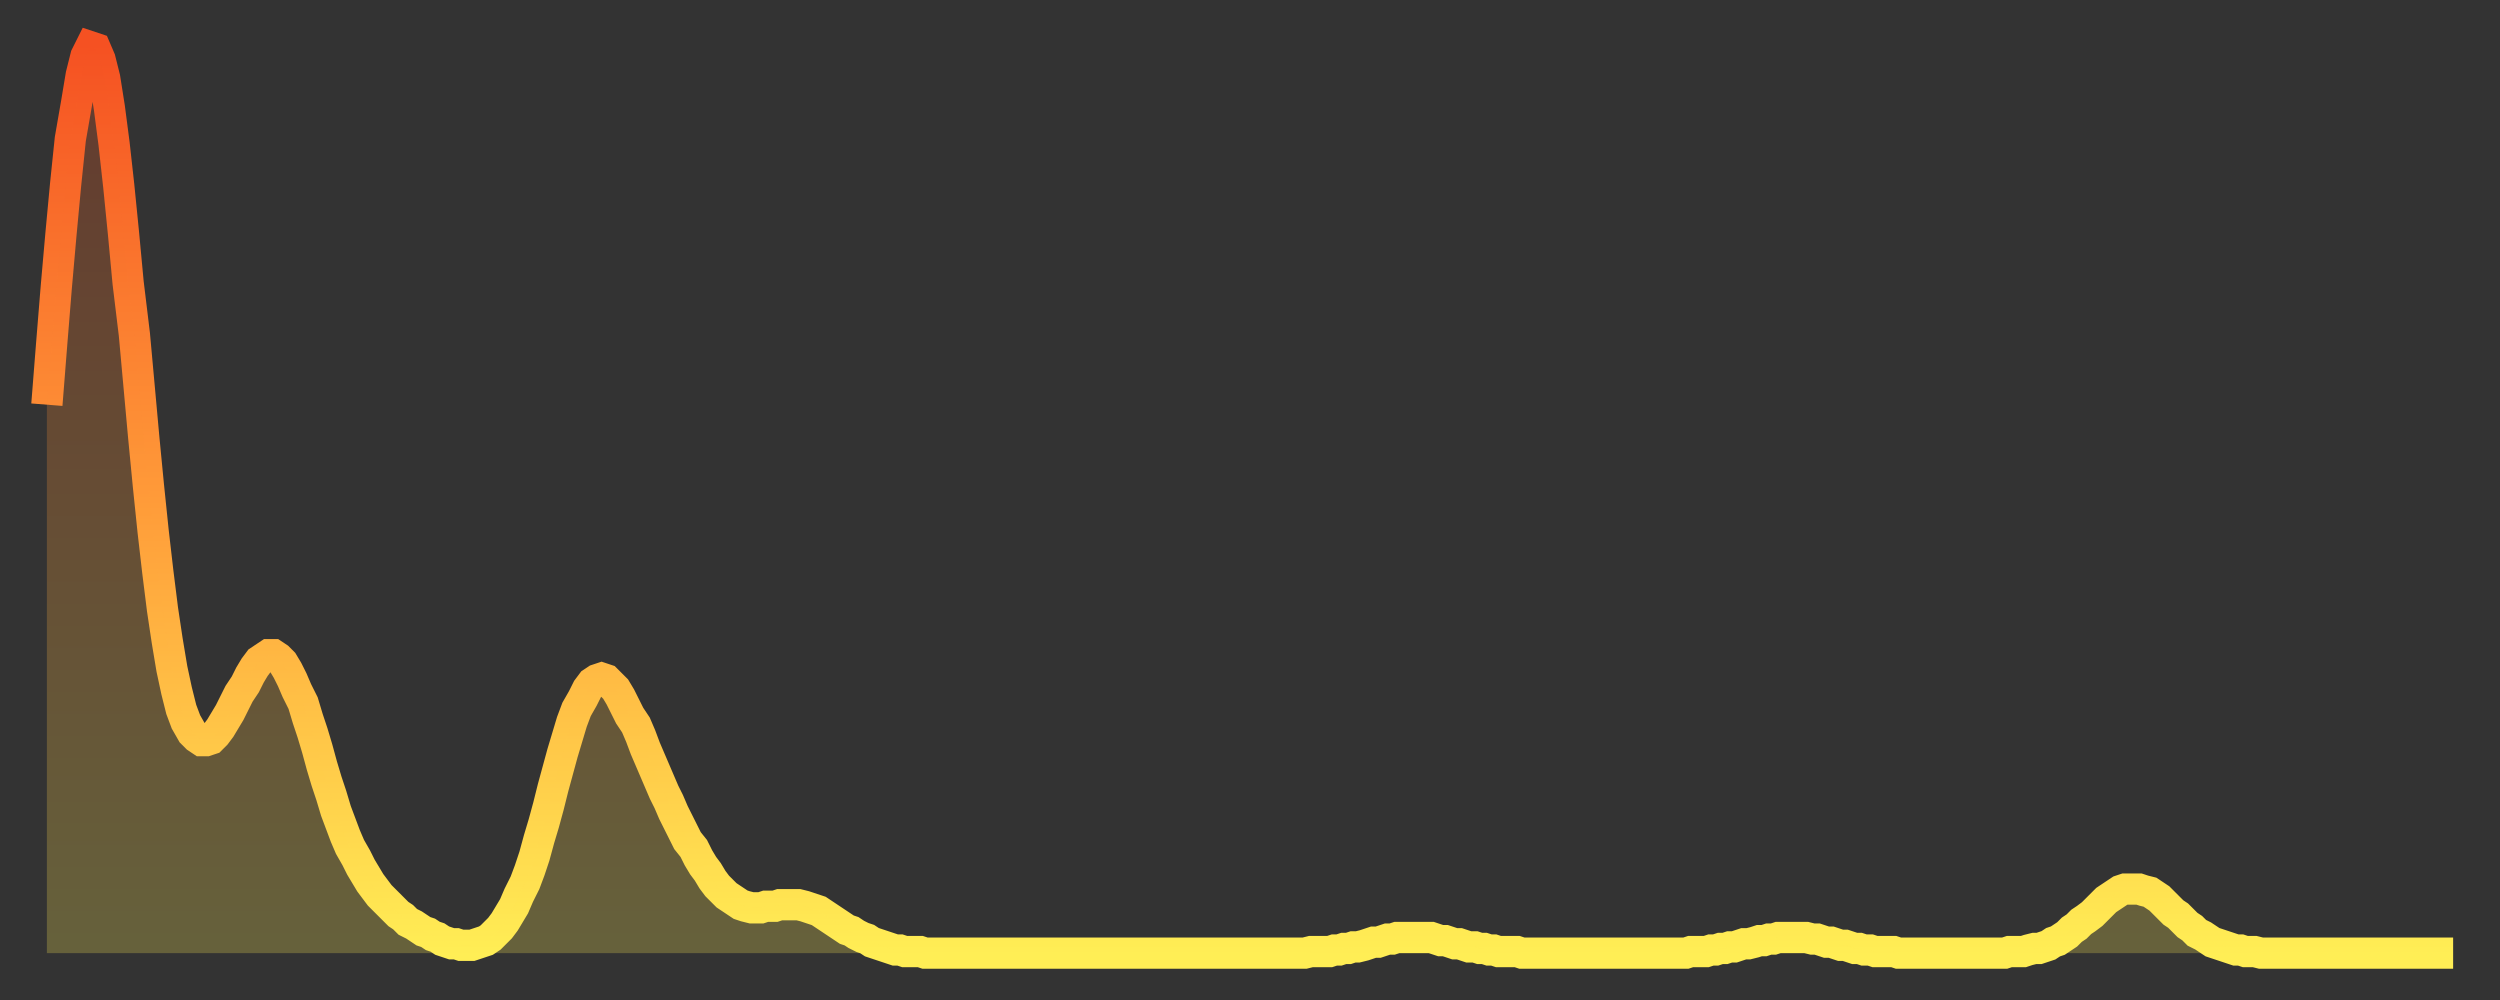
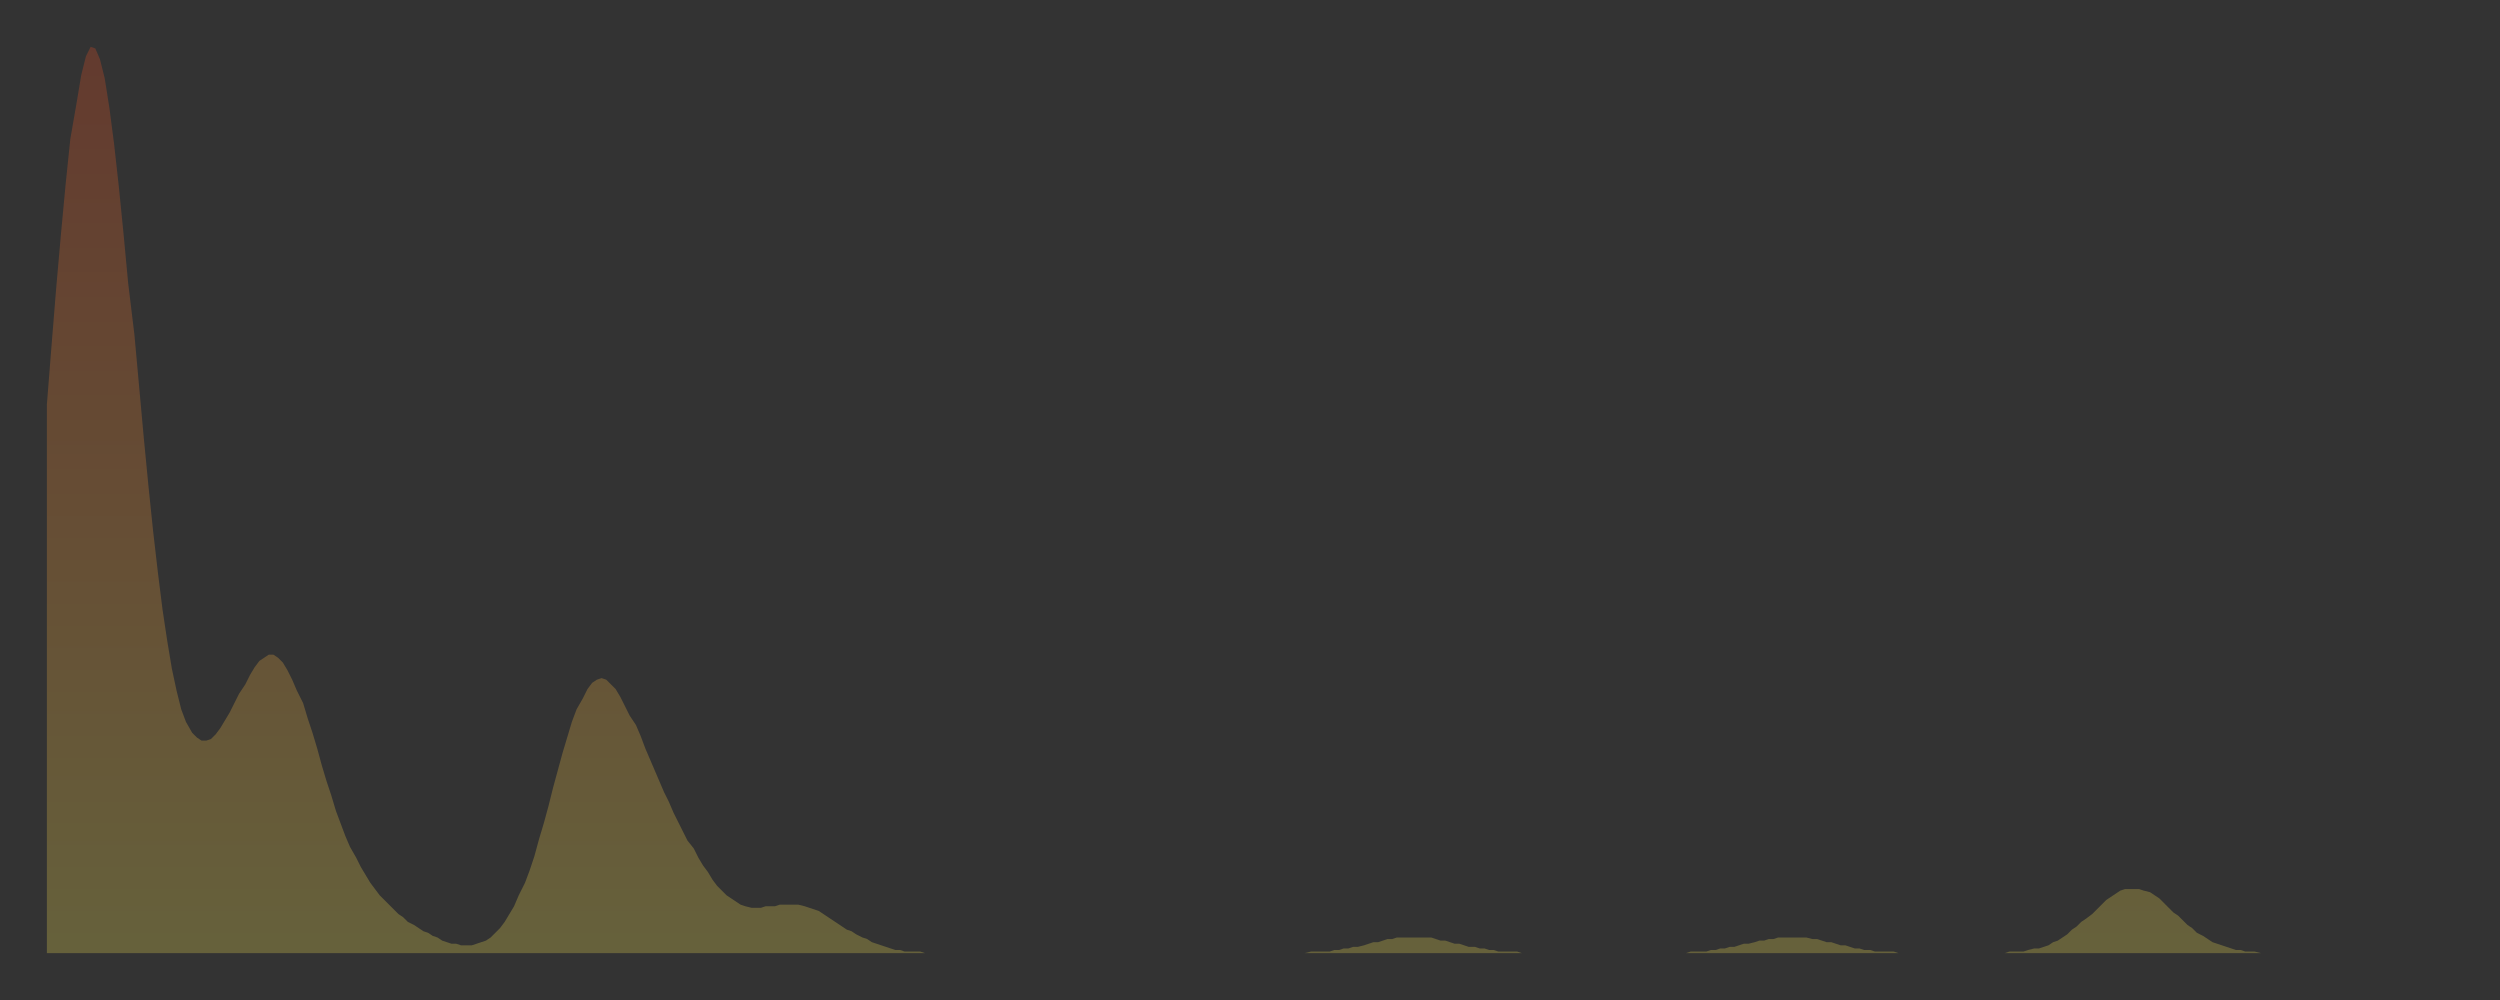
<svg xmlns="http://www.w3.org/2000/svg" baseProfile="full" height="64" version="1.1" width="160">
  <rect width="100%" height="100%" fill="#333333" stroke="none" />
  <defs>
    <linearGradient id="id203658" x1="0" x2="0" y1="0" y2="1">
      <stop offset="0%" stop-color="#f55122" />
      <stop offset="50%" stop-color="#ff9b39" />
      <stop offset="100%" stop-color="#ffee55" />
    </linearGradient>
  </defs>
  <g transform="translate(3,3)">
    <g>
-       <path d="M 0.0 22.9 0.3 19.1 0.6 15.4 0.9 12.0 1.2 8.8 1.5 5.9 1.9 3.6 2.2 1.8 2.5 0.6 2.8 0.0 3.1 0.1 3.4 0.8 3.7 2.0 4.0 3.9 4.3 6.2 4.6 8.9 4.9 11.9 5.2 15.1 5.6 18.4 5.9 21.7 6.2 25.0 6.5 28.1 6.8 31.0 7.1 33.6 7.4 36.0 7.7 38.0 8.0 39.8 8.3 41.2 8.6 42.4 8.9 43.2 9.3 43.9 9.6 44.2 9.9 44.4 10.2 44.4 10.5 44.3 10.8 44.0 11.1 43.6 11.4 43.1 11.7 42.6 12.0 42.0 12.3 41.4 12.7 40.8 13.0 40.2 13.3 39.7 13.6 39.3 13.9 39.1 14.2 38.9 14.5 38.9 14.8 39.1 15.1 39.4 15.4 39.9 15.7 40.5 16.0 41.2 16.4 42.0 16.7 43.0 17.0 43.9 17.3 44.9 17.6 46.0 17.9 47.0 18.2 47.9 18.5 48.9 18.8 49.7 19.1 50.5 19.4 51.2 19.8 51.9 20.1 52.5 20.4 53.0 20.7 53.5 21.0 53.9 21.3 54.3 21.6 54.6 21.9 54.9 22.2 55.2 22.5 55.5 22.8 55.7 23.1 56.0 23.5 56.2 23.8 56.4 24.1 56.6 24.4 56.7 24.7 56.9 25.0 57.0 25.3 57.2 25.6 57.3 25.9 57.4 26.2 57.4 26.5 57.5 26.8 57.5 27.2 57.5 27.5 57.4 27.8 57.3 28.1 57.2 28.4 57.0 28.7 56.7 29.0 56.4 29.3 56.0 29.6 55.5 29.9 55.0 30.2 54.3 30.6 53.5 30.9 52.7 31.2 51.8 31.5 50.7 31.8 49.7 32.1 48.6 32.4 47.4 32.7 46.3 33.0 45.2 33.3 44.2 33.6 43.2 33.9 42.4 34.3 41.7 34.6 41.1 34.9 40.7 35.2 40.5 35.5 40.4 35.8 40.5 36.1 40.8 36.4 41.1 36.7 41.6 37.0 42.2 37.3 42.8 37.7 43.4 38.0 44.1 38.3 44.9 38.6 45.6 38.9 46.3 39.2 47.0 39.5 47.7 39.8 48.3 40.1 49.0 40.4 49.6 40.7 50.2 41.0 50.8 41.4 51.3 41.7 51.9 42.0 52.4 42.3 52.8 42.6 53.3 42.9 53.7 43.2 54.0 43.5 54.3 43.8 54.5 44.1 54.7 44.4 54.9 44.7 55.0 45.1 55.1 45.4 55.1 45.7 55.1 46.0 55.0 46.3 55.0 46.6 55.0 46.9 54.9 47.2 54.9 47.5 54.9 47.8 54.9 48.1 54.9 48.5 55.0 48.8 55.1 49.1 55.2 49.4 55.3 49.7 55.5 50.0 55.7 50.3 55.9 50.6 56.1 50.9 56.3 51.2 56.5 51.5 56.6 51.8 56.8 52.2 57.0 52.5 57.1 52.8 57.3 53.1 57.4 53.4 57.5 53.7 57.6 54.0 57.7 54.3 57.8 54.6 57.8 54.9 57.9 55.2 57.9 55.6 57.9 55.9 57.9 56.2 58.0 56.5 58.0 56.8 58.0 57.1 58.0 57.4 58.0 57.7 58.0 58.0 58.0 58.3 58.0 58.6 58.0 58.9 58.0 59.3 58.0 59.6 58.0 59.9 58.0 60.2 58.0 60.5 58.0 60.8 58.0 61.1 58.0 61.4 58.0 61.7 58.0 62.0 58.0 62.3 58.0 62.6 58.0 63.0 58.0 63.3 58.0 63.6 58.0 63.9 58.0 64.2 58.0 64.5 58.0 64.8 58.0 65.1 58.0 65.4 58.0 65.7 58.0 66.0 58.0 66.4 58.0 66.7 58.0 67.0 58.0 67.3 58.0 67.6 58.0 67.9 58.0 68.2 58.0 68.5 58.0 68.8 58.0 69.1 58.0 69.4 58.0 69.7 58.0 70.1 58.0 70.4 58.0 70.7 58.0 71.0 58.0 71.3 58.0 71.6 58.0 71.9 58.0 72.2 58.0 72.5 58.0 72.8 58.0 73.1 58.0 73.5 58.0 73.8 58.0 74.1 58.0 74.4 58.0 74.7 58.0 75.0 58.0 75.3 58.0 75.6 58.0 75.9 58.0 76.2 58.0 76.5 58.0 76.8 58.0 77.2 58.0 77.5 58.0 77.8 58.0 78.1 58.0 78.4 58.0 78.7 58.0 79.0 58.0 79.3 58.0 79.6 58.0 79.9 58.0 80.2 58.0 80.5 58.0 80.9 57.9 81.2 57.9 81.5 57.9 81.8 57.9 82.1 57.9 82.4 57.8 82.7 57.8 83.0 57.7 83.3 57.7 83.6 57.6 83.9 57.6 84.3 57.5 84.6 57.4 84.9 57.3 85.2 57.3 85.5 57.2 85.8 57.1 86.1 57.1 86.4 57.0 86.7 57.0 87.0 57.0 87.3 57.0 87.6 57.0 88.0 57.0 88.3 57.0 88.6 57.0 88.9 57.1 89.2 57.2 89.5 57.2 89.8 57.3 90.1 57.4 90.4 57.4 90.7 57.5 91.0 57.6 91.4 57.6 91.7 57.7 92.0 57.7 92.3 57.8 92.6 57.8 92.9 57.9 93.2 57.9 93.5 57.9 93.8 57.9 94.1 57.9 94.4 58.0 94.7 58.0 95.1 58.0 95.4 58.0 95.7 58.0 96.0 58.0 96.3 58.0 96.6 58.0 96.9 58.0 97.2 58.0 97.5 58.0 97.8 58.0 98.1 58.0 98.4 58.0 98.8 58.0 99.1 58.0 99.4 58.0 99.7 58.0 100.0 58.0 100.3 58.0 100.6 58.0 100.9 58.0 101.2 58.0 101.5 58.0 101.8 58.0 102.2 58.0 102.5 58.0 102.8 58.0 103.1 58.0 103.4 58.0 103.7 58.0 104.0 58.0 104.3 58.0 104.6 58.0 104.9 58.0 105.2 57.9 105.5 57.9 105.9 57.9 106.2 57.9 106.5 57.8 106.8 57.8 107.1 57.7 107.4 57.7 107.7 57.6 108.0 57.6 108.3 57.5 108.6 57.4 108.9 57.4 109.3 57.3 109.6 57.2 109.9 57.2 110.2 57.1 110.5 57.1 110.8 57.0 111.1 57.0 111.4 57.0 111.7 57.0 112.0 57.0 112.3 57.0 112.6 57.0 113.0 57.1 113.3 57.1 113.6 57.2 113.9 57.3 114.2 57.3 114.5 57.4 114.8 57.5 115.1 57.5 115.4 57.6 115.7 57.7 116.0 57.7 116.3 57.8 116.7 57.8 117.0 57.9 117.3 57.9 117.6 57.9 117.9 57.9 118.2 57.9 118.5 58.0 118.8 58.0 119.1 58.0 119.4 58.0 119.7 58.0 120.1 58.0 120.4 58.0 120.7 58.0 121.0 58.0 121.3 58.0 121.6 58.0 121.9 58.0 122.2 58.0 122.5 58.0 122.8 58.0 123.1 58.0 123.4 58.0 123.8 58.0 124.1 58.0 124.4 58.0 124.7 58.0 125.0 58.0 125.3 58.0 125.6 57.9 125.9 57.9 126.2 57.9 126.5 57.9 126.8 57.8 127.2 57.7 127.5 57.7 127.8 57.6 128.1 57.5 128.4 57.3 128.7 57.2 129.0 57.0 129.3 56.8 129.6 56.5 129.9 56.3 130.2 56.0 130.5 55.8 130.9 55.5 131.2 55.2 131.5 54.9 131.8 54.6 132.1 54.4 132.4 54.2 132.7 54.0 133.0 53.9 133.3 53.9 133.6 53.9 133.9 53.9 134.2 54.0 134.6 54.1 134.9 54.3 135.2 54.5 135.5 54.8 135.8 55.1 136.1 55.4 136.4 55.6 136.7 55.9 137.0 56.2 137.3 56.4 137.6 56.7 138.0 56.9 138.3 57.1 138.6 57.3 138.9 57.4 139.2 57.5 139.5 57.6 139.8 57.7 140.1 57.8 140.4 57.8 140.7 57.9 141.0 57.9 141.3 57.9 141.7 58.0 142.0 58.0 142.3 58.0 142.6 58.0 142.9 58.0 143.2 58.0 143.5 58.0 143.8 58.0 144.1 58.0 144.4 58.0 144.7 58.0 145.1 58.0 145.4 58.0 145.7 58.0 146.0 58.0 146.3 58.0 146.6 58.0 146.9 58.0 147.2 58.0 147.5 58.0 147.8 58.0 148.1 58.0 148.4 58.0 148.8 58.0 149.1 58.0 149.4 58.0 149.7 58.0 150.0 58.0 150.3 58.0 150.6 58.0 150.9 58.0 151.2 58.0 151.5 58.0 151.8 58.0 152.1 58.0 152.5 58.0 152.8 58.0 153.1 58.0 153.4 58.0 153.7 58.0 154.0 58.0" fill="none" id="graph-curve" opacity="1" stroke="url(#id203658)" stroke-width="2" />
      <path d="M 0 58 L 0.0 22.9 0.3 19.1 0.6 15.4 0.9 12.0 1.2 8.8 1.5 5.9 1.9 3.6 2.2 1.8 2.5 0.6 2.8 0.0 3.1 0.1 3.4 0.8 3.7 2.0 4.0 3.9 4.3 6.2 4.6 8.9 4.9 11.9 5.2 15.1 5.6 18.4 5.9 21.7 6.2 25.0 6.5 28.1 6.8 31.0 7.1 33.6 7.4 36.0 7.7 38.0 8.0 39.8 8.3 41.2 8.6 42.4 8.9 43.2 9.3 43.9 9.6 44.2 9.9 44.4 10.2 44.4 10.5 44.3 10.8 44.0 11.1 43.6 11.4 43.1 11.7 42.6 12.0 42.0 12.3 41.4 12.7 40.8 13.0 40.2 13.3 39.7 13.6 39.3 13.9 39.1 14.2 38.9 14.5 38.9 14.8 39.1 15.1 39.4 15.4 39.9 15.7 40.5 16.0 41.2 16.4 42.0 16.7 43.0 17.0 43.9 17.3 44.9 17.6 46.0 17.9 47.0 18.2 47.9 18.5 48.9 18.8 49.7 19.1 50.5 19.4 51.2 19.8 51.9 20.1 52.5 20.4 53.0 20.7 53.5 21.0 53.9 21.3 54.3 21.6 54.6 21.9 54.9 22.2 55.2 22.5 55.5 22.8 55.7 23.1 56.0 23.5 56.2 23.8 56.4 24.1 56.6 24.4 56.7 24.7 56.9 25.0 57.0 25.3 57.2 25.6 57.3 25.9 57.4 26.2 57.4 26.5 57.5 26.8 57.5 27.2 57.5 27.5 57.4 27.8 57.3 28.1 57.2 28.4 57.0 28.7 56.7 29.0 56.4 29.3 56.0 29.6 55.5 29.9 55.0 30.2 54.3 30.6 53.5 30.9 52.7 31.2 51.8 31.5 50.7 31.8 49.7 32.1 48.6 32.4 47.4 32.7 46.3 33.0 45.2 33.3 44.2 33.6 43.2 33.9 42.4 34.3 41.7 34.6 41.1 34.9 40.7 35.2 40.5 35.5 40.4 35.8 40.5 36.1 40.8 36.4 41.1 36.7 41.6 37.0 42.2 37.3 42.8 37.7 43.4 38.0 44.1 38.3 44.9 38.6 45.6 38.9 46.3 39.2 47.0 39.5 47.7 39.8 48.3 40.1 49.0 40.4 49.6 40.7 50.2 41.0 50.8 41.4 51.3 41.7 51.9 42.0 52.4 42.3 52.8 42.6 53.3 42.9 53.7 43.2 54.0 43.5 54.3 43.8 54.5 44.1 54.7 44.4 54.9 44.7 55.0 45.1 55.1 45.4 55.1 45.7 55.1 46.0 55.0 46.3 55.0 46.6 55.0 46.9 54.9 47.2 54.9 47.5 54.9 47.8 54.9 48.1 54.9 48.5 55.0 48.8 55.1 49.1 55.2 49.4 55.3 49.7 55.5 50.0 55.7 50.3 55.9 50.6 56.1 50.9 56.3 51.2 56.5 51.5 56.6 51.8 56.8 52.2 57.0 52.5 57.1 52.8 57.3 53.1 57.4 53.4 57.5 53.7 57.6 54.0 57.7 54.3 57.8 54.6 57.8 54.9 57.9 55.2 57.9 55.6 57.9 55.9 57.9 56.2 58.0 56.5 58.0 56.8 58.0 57.1 58.0 57.4 58.0 57.7 58.0 58.0 58.0 58.3 58.0 58.6 58.0 58.9 58.0 59.3 58.0 59.6 58.0 59.9 58.0 60.2 58.0 60.5 58.0 60.8 58.0 61.1 58.0 61.4 58.0 61.7 58.0 62.0 58.0 62.3 58.0 62.6 58.0 63.0 58.0 63.3 58.0 63.6 58.0 63.9 58.0 64.2 58.0 64.5 58.0 64.8 58.0 65.1 58.0 65.4 58.0 65.7 58.0 66.0 58.0 66.4 58.0 66.7 58.0 67.0 58.0 67.3 58.0 67.6 58.0 67.9 58.0 68.2 58.0 68.5 58.0 68.8 58.0 69.1 58.0 69.4 58.0 69.7 58.0 70.1 58.0 70.4 58.0 70.7 58.0 71.0 58.0 71.3 58.0 71.6 58.0 71.9 58.0 72.2 58.0 72.5 58.0 72.8 58.0 73.1 58.0 73.5 58.0 73.8 58.0 74.1 58.0 74.4 58.0 74.7 58.0 75.0 58.0 75.3 58.0 75.6 58.0 75.9 58.0 76.2 58.0 76.5 58.0 76.8 58.0 77.2 58.0 77.5 58.0 77.8 58.0 78.1 58.0 78.4 58.0 78.7 58.0 79.0 58.0 79.3 58.0 79.6 58.0 79.9 58.0 80.2 58.0 80.5 58.0 80.9 57.9 81.2 57.9 81.5 57.9 81.8 57.9 82.1 57.9 82.4 57.8 82.7 57.8 83.0 57.7 83.3 57.7 83.6 57.6 83.9 57.6 84.3 57.5 84.6 57.4 84.9 57.3 85.2 57.3 85.5 57.2 85.8 57.1 86.1 57.1 86.4 57.0 86.7 57.0 87.0 57.0 87.3 57.0 87.6 57.0 88.0 57.0 88.3 57.0 88.6 57.0 88.9 57.1 89.2 57.2 89.5 57.2 89.8 57.3 90.1 57.4 90.4 57.4 90.7 57.5 91.0 57.6 91.4 57.6 91.7 57.7 92.0 57.7 92.3 57.8 92.6 57.8 92.9 57.9 93.2 57.9 93.5 57.9 93.8 57.9 94.1 57.9 94.4 58.0 94.7 58.0 95.1 58.0 95.4 58.0 95.7 58.0 96.0 58.0 96.3 58.0 96.6 58.0 96.9 58.0 97.2 58.0 97.5 58.0 97.8 58.0 98.1 58.0 98.4 58.0 98.8 58.0 99.1 58.0 99.4 58.0 99.7 58.0 100.0 58.0 100.3 58.0 100.6 58.0 100.9 58.0 101.2 58.0 101.5 58.0 101.8 58.0 102.2 58.0 102.5 58.0 102.8 58.0 103.1 58.0 103.4 58.0 103.7 58.0 104.0 58.0 104.3 58.0 104.6 58.0 104.9 58.0 105.2 57.9 105.5 57.9 105.9 57.9 106.2 57.9 106.5 57.8 106.8 57.8 107.1 57.7 107.4 57.7 107.7 57.6 108.0 57.6 108.3 57.5 108.6 57.4 108.9 57.4 109.3 57.3 109.6 57.2 109.9 57.2 110.2 57.1 110.5 57.1 110.8 57.0 111.1 57.0 111.4 57.0 111.7 57.0 112.0 57.0 112.3 57.0 112.6 57.0 113.0 57.1 113.3 57.1 113.6 57.2 113.9 57.3 114.2 57.3 114.5 57.4 114.8 57.5 115.1 57.5 115.4 57.6 115.7 57.7 116.0 57.7 116.3 57.8 116.7 57.8 117.0 57.9 117.3 57.9 117.6 57.9 117.9 57.9 118.2 57.9 118.5 58.0 118.8 58.0 119.1 58.0 119.4 58.0 119.7 58.0 120.1 58.0 120.4 58.0 120.7 58.0 121.0 58.0 121.3 58.0 121.6 58.0 121.9 58.0 122.2 58.0 122.5 58.0 122.8 58.0 123.1 58.0 123.4 58.0 123.8 58.0 124.1 58.0 124.4 58.0 124.7 58.0 125.0 58.0 125.3 58.0 125.6 57.9 125.9 57.9 126.2 57.9 126.5 57.9 126.8 57.8 127.2 57.7 127.5 57.7 127.8 57.6 128.1 57.5 128.4 57.3 128.7 57.2 129.0 57.0 129.3 56.8 129.6 56.5 129.9 56.3 130.2 56.0 130.5 55.8 130.9 55.5 131.2 55.2 131.5 54.9 131.8 54.6 132.1 54.4 132.4 54.2 132.7 54.0 133.0 53.9 133.3 53.9 133.6 53.9 133.9 53.9 134.2 54.0 134.6 54.1 134.9 54.3 135.2 54.5 135.5 54.8 135.8 55.1 136.1 55.4 136.4 55.6 136.7 55.9 137.0 56.2 137.3 56.4 137.6 56.7 138.0 56.9 138.3 57.1 138.6 57.3 138.9 57.4 139.2 57.5 139.5 57.6 139.8 57.7 140.1 57.8 140.4 57.8 140.7 57.9 141.0 57.9 141.3 57.9 141.7 58.0 142.0 58.0 142.3 58.0 142.6 58.0 142.9 58.0 143.2 58.0 143.5 58.0 143.8 58.0 144.1 58.0 144.4 58.0 144.7 58.0 145.1 58.0 145.4 58.0 145.7 58.0 146.0 58.0 146.3 58.0 146.6 58.0 146.9 58.0 147.2 58.0 147.5 58.0 147.8 58.0 148.1 58.0 148.4 58.0 148.8 58.0 149.1 58.0 149.4 58.0 149.7 58.0 150.0 58.0 150.3 58.0 150.6 58.0 150.9 58.0 151.2 58.0 151.5 58.0 151.8 58.0 152.1 58.0 152.5 58.0 152.8 58.0 153.1 58.0 153.4 58.0 153.7 58.0 154.0 58.0 154 58" fill="url(#id203658)" fill-opacity=".25" id="graph-shadow" />
    </g>
  </g>
</svg>